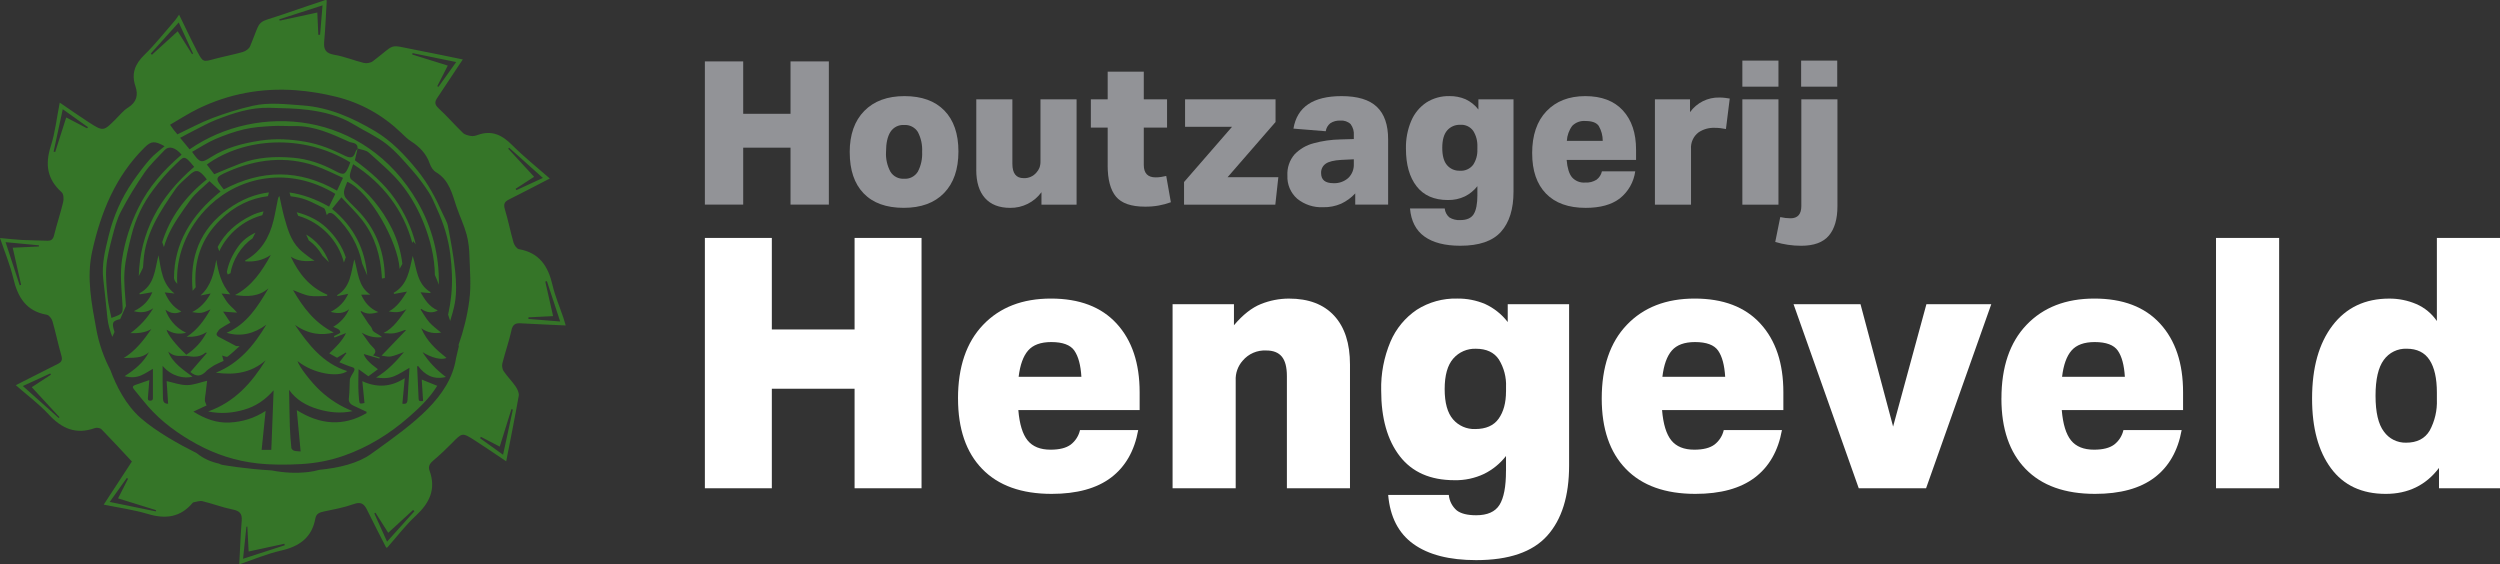
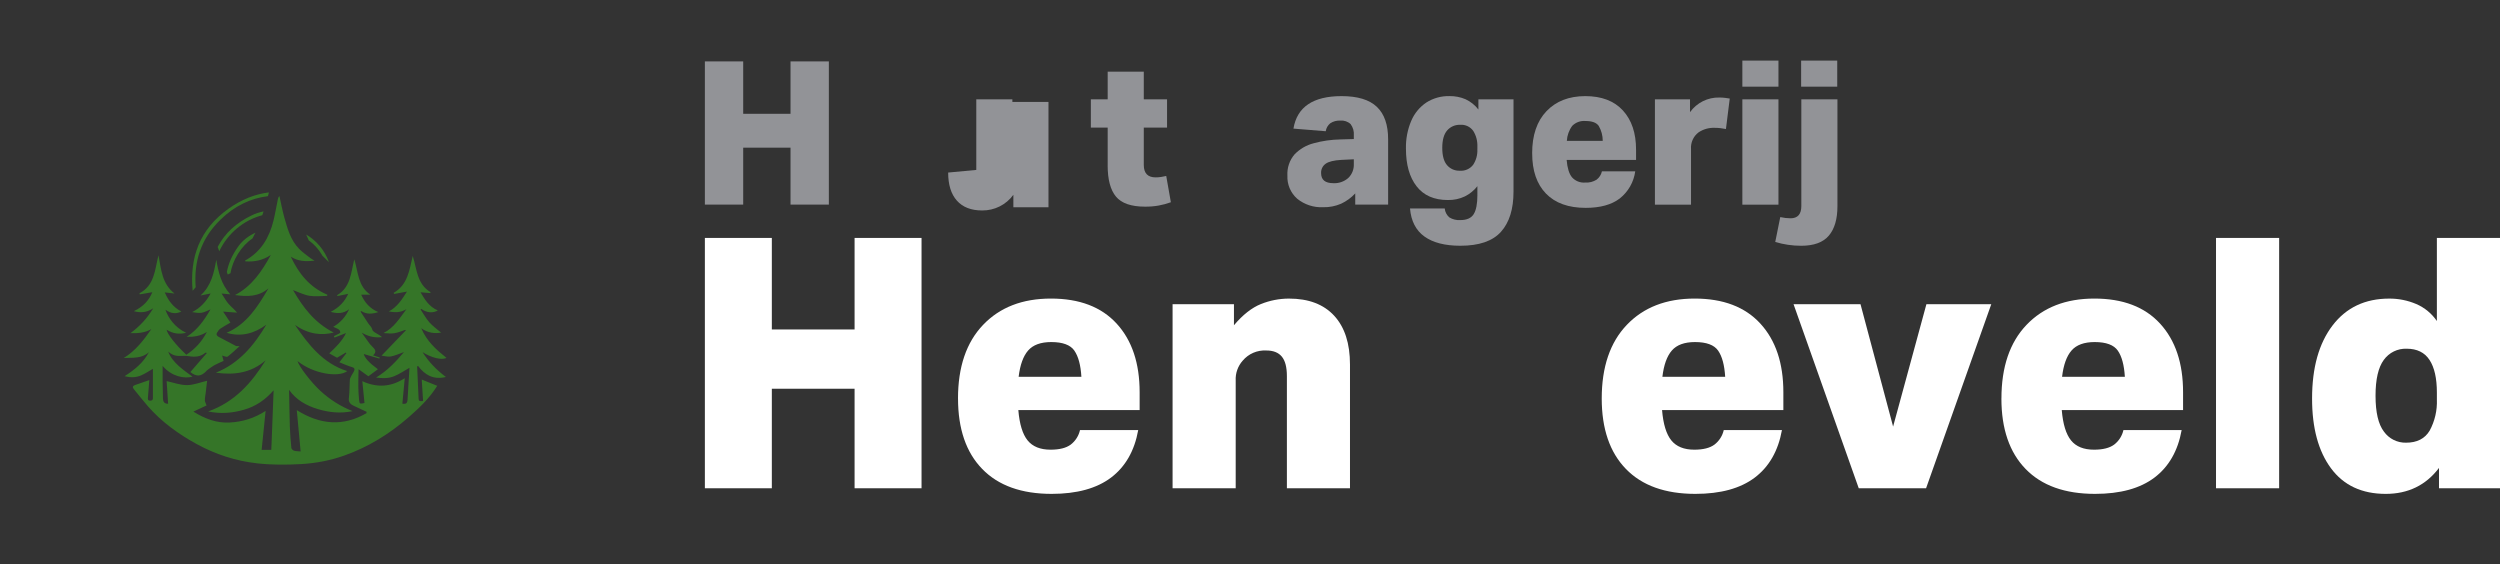
<svg xmlns="http://www.w3.org/2000/svg" viewBox="0 0 886.4 200.09" id="Layer_1">
  <rect x="0" y="0" width="886.4" height="200.09" fill="#333333" stroke="none" />
  <defs>
    <style>.cls-1{fill:none;}.cls-2{fill:#357528;}.cls-3{fill:#fff;}.cls-4{clip-path:url(#clippath);}.cls-5{fill:#929397;}</style>
    <clipPath id="clippath">
      <rect height="177.12" width="636.48" y="21.49" x="249.92" class="cls-1" />
    </clipPath>
  </defs>
  <path d="M84.54,87.3c-2.1,2.88-3.53,5.99-4.11,9.16l.32.88.97-.46c.74-4.66,3.82-9.69,7.8-12.34.36-.64.7-1.31,1.04-2.03-2.4,1.11-4.51,2.7-6.03,4.79Z" class="cls-2" />
-   <path d="M181.33,117.11c.45-1.99,1.33-2.59,3.21-2.48,5.24.29,10.49.5,16.04.76-.28-.92-.53-1.82-.82-2.7-1.32-3.91-2.98-7.74-3.9-11.74-1.53-6.62-4.66-11.34-11.84-12.6-.78-.14-1.68-1.42-1.94-2.34-1.12-3.88-1.88-7.86-3.05-11.71-.55-1.8-.26-2.73,1.4-3.55,4.79-2.39,9.52-4.89,14.51-7.46-4.48-3.93-9.17-7.66-13.37-11.87-3.55-3.56-7.22-5.37-12.19-3.57-.73.27-1.59.49-2.33.37-1.01-.16-2.2-.42-2.89-1.08-2.97-2.86-5.69-6-8.71-8.8-1.35-1.26-1.38-2.19-.46-3.56,2.59-3.86,5.14-7.76,7.71-11.64.41-.62.83-1.23,1.4-2.06-5.57-1.13-10.81-2.27-16.07-3.26-10.88-2.05-7.18-2.65-15.82,3.88-.79.6-2.23.85-3.21.61-3.5-.84-6.88-2.29-10.41-2.87-3.04-.5-3.9-1.81-3.65-4.67.43-4.87.62-9.77.91-14.65-.17-.04-.36-.16-.5-.11-4.75,1.6-9.51,3.18-14.24,4.83-10.92,3.81-8.06,1.07-12.43,11.56-.37.9-1.59,1.74-2.59,2.03-3.29.96-6.68,1.56-9.99,2.46-4.07,1.11-4.14,1.22-6.15-2.6-2.16-4.11-4.12-8.33-6.46-13.1-.58.83-.98,1.51-1.48,2.09-3.58,4.11-6.97,8.42-10.86,12.22-3.32,3.25-4.63,6.63-3.14,11.06,1.06,3.16.45,5.67-2.6,7.58-1.68,1.05-2.99,2.71-4.42,4.14-4.35,4.34-4.37,4.39-9.7.95-3.35-2.16-6.6-4.46-10.11-6.85-1.06,5.34-1.61,10.57-3.18,15.46-2.07,6.45-1.29,11.72,3.87,16.33.69.61.78,2.38.53,3.46-.94,3.92-2.24,7.75-3.2,11.67-.36,1.49-.96,2.11-2.45,2.05-2.99-.12-5.98-.11-8.97-.27-2.49-.13-4.98-.43-7.78-.69,1.69,5.02,3.61,9.59,4.73,14.34,1.57,6.67,4.54,11.61,11.88,12.87.79.14,1.73,1.38,1.99,2.28,1.16,4.04,2,8.18,3.17,12.22.44,1.53.06,2.26-1.23,2.91-4.25,2.12-8.47,4.28-12.7,6.42-.66.33-1.31.67-2.24,1.14,4.11,3.61,8.26,6.68,11.69,10.4,4.63,5.02,9.68,7.2,16.35,4.81.67-.24,1.89-.04,2.36.44,3.55,3.62,6.98,7.37,10.76,11.41-3.24,4.96-6.57,10.06-9.99,15.29,5.37,1.1,10.64,1.81,15.67,3.32,6.26,1.88,11.53,1.2,15.86-3.95.06-.07.13-.14.21-.16,1.09-.17,2.27-.67,3.27-.43,3.58.87,7.06,2.21,10.67,2.94,2.42.49,3.45,1.36,3.25,3.92-.41,5.06-.58,10.13-.87,15.54,4.98-1.68,9.77-3.74,14.76-4.87,6.53-1.47,11-4.59,12.23-11.45.29-1.64,1.48-2.11,2.99-2.42,3.53-.74,7.11-1.39,10.49-2.6,2.46-.88,3.69-.33,4.76,1.86,2.22,4.55,4.57,9.04,6.88,13.57.12-.03.34-.03.43-.13,3.33-3.75,6.37-7.8,10.03-11.18,4.9-4.53,7.3-9.45,4.88-16.04-.56-1.54.18-2.57,1.38-3.59,2.28-1.93,4.47-3.98,6.55-6.11,3.67-3.75,3.66-3.84,8.06-1.04,3.67,2.34,7.25,4.82,11.21,7.46,1.54-7.94,3.1-15.57,4.44-23.24.18-1.03-.49-2.39-1.14-3.34-1.29-1.88-2.94-3.51-4.22-5.39-.48-.72-.65-1.93-.44-2.78.99-3.91,2.34-7.74,3.22-11.67ZM196.11,112.09c-.97-4.28-1.88-8.26-2.78-12.25.19-.05.39-.11.58-.16,1.51,4.58,3.01,9.16,4.71,14.31-4.08-.32-7.67-.61-11.25-.9,0-.19-.02-.38-.02-.57,2.8-.14,5.6-.28,8.77-.44ZM180.52,52.37c3.87,3.47,7.74,6.93,11.97,10.72-3.34,1.54-6.36,2.94-9.38,4.33-.1-.16-.19-.33-.29-.49,2.08-1.34,4.16-2.69,6.56-4.24-3.21-3.48-6.2-6.73-9.2-9.98.11-.12.23-.23.34-.35ZM4.51,87.83c1.03,4.58,2,8.88,2.98,13.18-.17.05-.34.09-.51.14-1.62-4.94-3.23-9.89-5-15.29,4.21.4,8.01.76,11.81,1.12,0,.14.01.27.02.41-2.96.14-5.93.28-9.29.44ZM20.82,148.21c-4.1-3.65-8.19-7.31-12.72-11.34,3.56-1.64,6.63-3.05,9.7-4.45.09.14.18.29.27.43-2.19,1.42-4.38,2.85-6.81,4.43,3.35,3.63,6.59,7.14,9.83,10.65-.09.1-.18.2-.27.29ZM30.85,45.49c-2.39-1.25-4.77-2.49-7.37-3.85-1.37,4.29-2.64,8.27-3.91,12.26-.19-.04-.38-.09-.56-.13,1.04-4.84,2.08-9.67,3.24-15.05,3.21,2.29,6.08,4.34,8.95,6.38-.11.13-.22.26-.34.39ZM146.27,18.83c5,1.02,10,2.05,15.48,3.17-2.34,3.27-4.31,6.03-6.29,8.79-.14-.08-.28-.15-.42-.23,1.18-2.32,2.36-4.63,3.72-7.31-4.33-1.35-8.46-2.64-12.6-3.92.04-.17.08-.34.11-.5ZM114.36,1.89c-.31,3.75-.59,7.09-.87,10.43-.21,0-.42.02-.63.03-.11-2.55-.23-5.09-.35-7.91-4.62,1-8.97,1.94-13.33,2.88-.06-.15-.13-.31-.19-.46,4.98-1.61,9.97-3.22,15.37-4.96ZM63.37,7.97c1.82,3.95,3.45,7.48,5.08,11.02-.12.07-.23.14-.35.21-1.63-2.59-3.26-5.19-5.1-8.11-3.17,2.89-6.15,5.61-9.13,8.33-.14-.14-.28-.28-.43-.42,3.21-3.57,6.41-7.13,9.93-11.04ZM55.24,181.32c-5.29-1.08-10.57-2.17-16.34-3.35,2.14-3.01,4.09-5.75,6.04-8.48.16.08.31.17.47.25-1.11,2.18-2.22,4.35-3.55,6.96,4.66,1.45,9.07,2.81,13.48,4.18-.04.15-.07.29-.11.44ZM86.18,198.11c.43-4.1.8-7.74,1.18-11.37.11,0,.23-.01.34-.02.15,2.84.3,5.68.46,8.82,4.42-.96,8.54-1.86,12.67-2.75.04.18.08.36.13.54-4.79,1.55-9.59,3.11-14.78,4.79ZM137.23,192.03c-1.66-3.68-3.09-6.84-4.52-10,.14-.08.28-.16.42-.24,1.46,2.3,2.92,4.6,4.52,7.12,3.04-2.8,5.93-5.45,8.81-8.1.16.15.32.29.48.44-3.13,3.48-6.26,6.96-9.7,10.79ZM166.42,106.42c-.73,5.48-2.04,10.79-3.85,15.93l.13.36-.99,4.19c-2.1,13.95-15.19,23.33-29.04,33.26l-1.15.82c-4.57,3.28-11.25,4.92-18.33,5.61-1.23.34-2.47.61-3.76.76-4.43.52-8.74.29-13.11-.56-9.43-.54-16.92-1.87-17.61-1.99l-.33-.1c-.08-.03-.34-.14-.74-.32-2.9-.63-5.57-1.82-7.88-3.7-6.16-3.08-14.29-7.6-19.79-12.39-5.43-4.74-8.82-11.63-10.8-17.02-2.35-4.53-4.08-9.35-5.01-14.48-1.65-9.03-3.56-18.28-1.47-27.69,3.08-13.88,8.26-26.62,18.58-36.81,2.32-2.29,3.48-2.43,7.08-.46-1.86,1.63-3.74,2.95-5.21,4.63-2.21,2.55-4.24,5.27-6.15,8.05-3.99,5.82-6.8,12.23-8.46,19.07-1.23,5.06-2.55,10.14-1.91,15.46.55,4.54.99,9.1,1.46,13.65.25,2.37.9,4.6,1.75,6.75l.77-1.74c-1.02-3.16-.86-3.91,2.01-4.57l2.04-4.62c-.29-4.2-.78-8.21-.51-12.17.29-4.34,1.39-8.66,2.46-12.91,1.47-5.83,4.04-11.24,7.66-16.05,2.42-3.22,5.06-6.34,7.99-9.09,2.97-2.78,2.87-3.73,6.6.87-12.57,10.74-19.23,23.5-19.65,38.74.55-1.02,1.07-2.06,1.5-3,.07-.85.14-1.69.2-2.54.72-9.79,5.97-17.6,11.32-25.31,1.27-1.83,3.11-3.28,4.76-4.83,2.54-2.39,3.64-2.16,6.35,1.37-7.96,6.35-13.17,13.81-15.81,22.27l.08.23c.03.09.23.66.52,1.5.32-1.1.68-2.19,1.12-3.25,1.98-4.81,5.21-9.17,8.29-13.44,1.79-2.48,4.37-4.38,6.74-6.68,1.47,1.37,2.66,2.48,3.94,3.67-10.57,8.44-16.47,18.53-16.52,30.73.04.15.09.31.12.45.14.52.52,1.06,1.04,1.58-.6-8.95,2.89-19.68,11.57-27.88,10.65-10.06,27.95-14.03,44.47-4.04-.75,1.54-1.43,2.94-2.21,4.53-4.71-2.66-9.4-4.37-14.05-5.01.11.4.25.85.41,1.34.93.12,1.86.26,2.81.46,3.11.64,6.04,2.29,8.93,3.72.63.31.75,1.66,1.1,2.52.72-1.25,1.81-.94,2.95.16,4.97,4.79,8.27,10.44,9.61,17.07l1.76,4.13c-.78-9.2-4.61-17.17-12.47-23.59,1.02-1.27,1.94-2.41,3.31-4.11,2.6,2.82,5.18,5.28,7.35,8.05,4.55,5.82,6.52,12.65,6.98,19.91.02.3.03.58.04.84.36-.05.71-.12,1.05-.18-.1-8.6-2.71-16.32-8.59-22.89-1.68-1.87-3.59-3.54-5.24-5.43-.5-.58-.76-1.62-.66-2.4.14-1.09.71-2.13,1.17-3.4,8.12,3.64,17.9,21.25,18.55,30.86.34-.59.66-1.18.97-1.75-.51-4.36-1.77-8.61-3.77-12.62-3.4-6.81-8.15-12.68-14.32-17.3-.4-.3-.61-1.18-.51-1.72.22-1.18.69-2.31,1.14-3.7,10.51,6.68,17.88,16.3,20.99,27.96l.3-.69.93,1.13c-1.44-5.68-3.87-11.03-7.39-16.08-3.86-5.53-8.82-9.71-14.21-13.72.33-1.4.65-2.8.98-4.19,1.35.47,3,.6,3.97,1.48,4.12,3.73,8.48,7.34,11.88,11.67,3.16,4.02,5.75,8.7,7.62,13.46,2.29,5.82,3.84,11.94,3.92,18.27.49,1.08.96,2.22,1.39,3.42.24-10.2-2.35-20.4-7.57-29.41-18.67-32.27-56.65-35.3-80.79-18.57-1.02-1.23-2.05-2.49-3.36-4.08,1.81-.96,3.36-1.82,4.94-2.61,2.62-1.31,5.18-2.76,7.9-3.82,6.04-2.35,12.19-4.41,18.8-4.22,4.61.14,9.24.16,13.8.75,5.63.73,11.14,2.1,16.1,5.13,3.85,2.36,8.08,4.2,11.6,6.95,3.48,2.72,6.39,6.21,9.34,9.54,2.09,2.37,3.97,4.96,5.7,7.61,1.18,1.81,1.96,3.88,2.87,5.85,2.39,5.19,4.06,10.53,4.76,16.27.58,4.75.81,9.37.34,14.16-.24,2.41-.63,4.77-1.13,7.09.25.77.49,1.51.73,2.23.65-2.09,1.26-4.18,1.65-6.32.66-3.68.5-7.59.12-11.34-.55-5.34-1.54-10.64-2.55-15.92-.32-1.65-1.31-3.16-2-4.73-2.38-5.39-5.09-10.46-8.89-15.14-4.41-5.44-9.18-10.44-15.07-13.92-7.87-4.64-16.21-8.4-25.68-9.06-5.9-.41-11.79-1.17-17.58.14-4.86,1.1-9.67,2.61-14.34,4.37-4.14,1.56-8.06,3.72-12.37,5.75-.39-.47-.91-1.07-1.39-1.68-.32-.4-.6-.84-1.22-1.72,3.38-1.95,6.52-4.01,9.86-5.64,11-5.36,22.69-7.51,34.86-6.59,4.77.36,9.56,1.16,14.2,2.31,8.78,2.18,16.49,6.49,23.04,12.78,1.08,1.03,2.13,2.14,3.38,2.93,3.14,2,5.55,4.48,6.78,8.09.38,1.1,1.18,2.35,2.15,2.92,4.76,2.8,5.74,7.71,7.32,12.33,1.13,3.3,2.66,6.47,3.57,9.82.7,2.57.94,5.32,1.02,7.99.15,5.06.6,10.2-.06,15.18ZM43.37,107.18c.26,4.01.5,4-3.87,5.54-.46-2.36-1.1-4.66-1.32-7-.35-3.63-.77-7.31-.5-10.92.26-3.57,1.19-7.12,2.09-10.61.81-3.11,1.61-6.32,3.08-9.14,2.51-4.79,5.34-9.44,8.42-13.89,1.99-2.87,4.64-5.29,7.03-7.88,1.55-1.67,3.78-1.12,6.09,1.55-6.34,5.43-11.65,11.38-15.36,18.92-2.88,5.86-4.78,11.94-5.75,18.21-.77,4.95-.23,10.15.09,15.22ZM126.79,52.66c-.27.41-.62.8-.76,1.25-.77,2.4-2.02,2.16-4,1.19-4.32-2.14-8.7-3.94-13.61-4.81-5.41-.96-10.67-1.26-16.04-.45-6.2.94-12.22,2.46-17.59,5.88-3.44,2.19-3.89,2.11-6.69-1.87,2.75-1.54,5.37-3.3,8.22-4.53,3.31-1.43,6.77-2.65,10.28-3.48,3.12-.74,6.39-.94,9.61-1.14,2.74-.17,5.5.05,8.25,0,7.01-.11,13.15,2.8,19.31,5.56,1.11.5,3.14.23,3.01,2.41,0,0,0,0,0,0ZM118.77,60.57c-4.7-2.51-9.56-4.2-14.91-4.65-6.45-.55-12.75-.19-18.84,2.14-2.99,1.14-5.93,2.42-9.06,3.71-.94-1.22-1.79-2.33-2.63-3.43,13.07-9.48,33.97-11.1,50.85-.78-.12.37-.23.78-.4,1.16-1.42,3.3-1.79,3.56-5,1.85ZM121.61,63.06c-.72,1.55-1.34,2.87-2.12,4.54-13.34-7.61-26.62-7.58-40.14-.43-3.16-3.93-3.26-4.25,1.43-6.31,10.07-4.42,20.49-5.68,31.1-2.04,3.27,1.12,6.36,2.75,9.73,4.24ZM181.32,145.06c.17.05.34.1.52.15-1.13,5.21-2.26,10.43-3.47,16.03-3.05-2.19-5.6-4.02-8.15-5.85.09-.17.19-.34.28-.51,2.11,1.1,4.22,2.19,6.69,3.47,1.43-4.58,2.78-8.94,4.14-13.29Z" class="cls-2" />
  <path d="M77.18,87.55l.56,1.53c2.99-6.32,8.62-11.01,15.26-12.78.15-.45.3-.9.44-1.35-1.47.32-2.88.77-4.18,1.4-5.49,2.65-9.55,6.35-12.08,11.2Z" class="cls-2" />
  <path d="M69.38,101.84c-.7-9.03,1.82-17.13,8.73-23.9,5.01-4.91,10.69-7.63,16.89-8.39.12-.47.24-.92.34-1.33-4.82.58-9.59,2.43-14.29,5.76-10.34,7.34-13.84,17.35-12.74,29.13l1.07-1.27Z" class="cls-2" />
  <path d="M108.56,83.18c.35.79.66,1.49.91,2.04,1.85,1.34,3.45,3.07,4.68,5.15.05.09.1.19.15.28l2.34,2.33c-1.48-4.22-4.43-7.67-8.07-9.81Z" class="cls-2" />
-   <path d="M121.93,93.1l.67-1.88c-1.33-3.93-3.63-7.46-7-10.6-2.73-2.54-6.44-4.37-10.4-5.36.17.42.34.83.52,1.25,8.19,2.41,14.2,8.8,16.22,16.58Z" class="cls-2" />
  <path d="M129.93,145.98c-1.5-.7-3-1.42-4.51-2.1-1.25-.57-1.91-1.32-1.71-2.88.27-2.1.18-4.24.33-6.36.04-.53.38-1.06.63-1.56.3-.58.74-1.11.95-1.72.22-.63-.03-.98-.8-1.2-1.49-.43-2.91-1.09-4.49-1.71.96-1.25,1.72-2.25,2.49-3.25-.06-.07-.12-.14-.18-.21-1.09.64-2.17,1.28-3.14,1.85-.94-.52-1.79-1-2.76-1.55,2.27-2.11,4.49-4.27,5.96-7.2-1.44.56-2.77,1.07-4.1,1.59-.07-.17-.14-.33-.21-.5.49-.23.99-.45,1.46-.71.3-.16.78-.38.8-.59.02-.34-.2-.81-.47-1.01-.49-.36-1.1-.56-2.02-1,2.52-1.46,4.31-3.44,5.63-6.22-2.08,1.57-4.12,1.61-6.54.92,2.98-1.53,4.97-3.63,6.21-6.38-1.3.26-2.54.52-3.78.77-.06-.1-.12-.2-.17-.3,4.79-2.78,4.89-7.81,6.11-12.73,1.41,4.63,1.29,9.59,5.7,12.55h-3.26c1.21,2.73,3.06,4.92,6.08,6.18-2.14.68-4.13.87-6.06-.38-.07.08-.15.15-.23.23.9,1.37,1.79,2.74,2.69,4.11.5.76,1.23,1.28,1.5,2.33.2.74,1.49,1.21,2.3,1.77.37.25.77.46,1.11.81-2.54.31-4.87-.22-7.19-1.57.87,1.22,1.73,2.45,2.61,3.66.29.4.65.76.99,1.12.87.92,2.02,1.79.41,3.25.91.3,1.64.54,2.36.78-.04.12-.07.25-.11.37-1.88-.55-3.77-1.1-5.54-1.62.33,1.39,1.89,3.12,5,5.39-1.06.78-2.12,1.57-3.37,2.5-.95-.69-2.08-1.51-3.48-2.51-.04,2.12-.11,4.07-.09,6.03.02,1.62.11,3.25.27,4.87.14,1.42.28,1.47,1.92,1.08-.24-2.48-.49-4.99-.76-7.72,5.17,2.34,10.08,2.14,15.04-1.08-.3,3.23-.57,6.12-.85,9.03,1.34.29,1.78-.23,1.84-1.4.2-3.82.46-7.64.68-11.3-1.79,1.01-3.51,2.19-5.4,2.97-1.96.81-4.09.8-6.44.48,4.11-2.49,7.12-5.74,9.89-9.03-1.53.53-3.06,1.25-4.67,1.56-1.06.2-2.24-.18-3.29-.29,2.95-3.07,5.79-6.03,8.64-8.99-.08-.05-.16-.1-.23-.15-1.28.41-2.53.97-3.84,1.18-1.26.2-2.58.04-3.87-.06,3.75-1.88,5.77-5.33,8.15-8.49-1.95,1.25-4.03,1.27-6.26.82,3.09-1.61,4.77-4.44,6.44-7.03-1.44.26-3.01.55-4.57.84-.05-.13-.11-.25-.16-.38,5.06-2.91,5.57-8.14,6.77-13.08,1.47,4.61,1.45,9.92,6.32,12.84-.03.1-.07.21-.1.31-1.15-.09-2.3-.18-3.46-.28,1.5,2.58,3.08,5.16,6.14,6.43-1.76,1.06-4.06.82-5.83-.53-.1.06-.2.12-.3.19,1.03,1.54,1.92,3.2,3.13,4.57,1.21,1.36,2.75,2.43,4.16,3.65-2.37.37-4.7.12-7.05-1.58,1.95,4.62,5.33,7.64,8.94,10.52-1.71.9-5.32-.04-8.47-2.02,2.12,3.37,4.83,6.2,8.27,8.8-4.46,1.06-7.44-.7-9.87-3.93-.11.07-.21.15-.32.22.17,3.81.36,7.62.52,11.43.05,1.07.76.86,1.59.79-.15-2.44-.31-4.87-.48-7.6,1.94.78,3.72,1.5,5.5,2.22-2.7,4.34-6.3,7.8-10.07,11.08-6.85,5.98-14.47,10.7-23.07,13.71-4.89,1.71-9.95,2.67-15.14,2.96-5.17.29-10.32.32-15.47-.25-7.68-.84-14.85-3.18-21.62-6.89-6.45-3.54-12.32-7.79-17.19-13.33-1.73-1.97-3.32-4.06-5-6.08-.56-.67-.43-1.16.33-1.44,1.63-.6,3.27-1.14,5.15-1.79-.12,1.55-.24,3-.36,4.46-.05.62-.1,1.24-.15,1.87-.05.57.07.98.78.97.64,0,1-.18,1-.92-.02-3.58,0-7.16,0-10.38-1.21.68-2.68,1.7-4.29,2.38-1.7.71-3.55.82-5.73.23,3.59-2.32,6.68-4.8,8.59-8.5-2.59,2.37-5.79,1.89-8.9,2.06,4.17-2.57,7.05-6.3,9.78-10.25-2.26,1.32-4.68,1.52-7.41,1.45,3.29-2.44,5.87-5.19,8.07-8.82-2.25,1.44-4.33,1.73-6.88,1.01,3.28-1.52,5.38-3.82,6.56-6.71-1.41.24-2.92.5-4.43.76-.05-.13-.1-.25-.15-.38,5.38-2.8,5.45-8.23,6.76-13.49.95,5.09,1.27,10.13,5.7,13.57-1.1-.12-2.2-.25-3.46-.39,1.22,2.84,2.96,5.27,5.86,6.76-1.79.97-3.74.75-5.62-.62.87,2.71,3.31,6.33,7.32,8.17-2.56.66-4.79.26-6.9-1.1.13,1.47,3.27,5.45,6.98,8.89,3.11-2.05,5.57-4.7,7.28-8.1-2.18,1.44-4.59,1.82-7.17,1.74,3.83-2.42,6.29-5.97,8.47-9.73-1.08.43-2.09,1.02-3.16,1.2-1.07.18-2.21-.06-3.37-.23,2.97-1.48,5.01-3.8,6.57-6.6-1.24.25-2.42.48-3.6.71,3.82-3.44,4.77-7.99,5.6-12.69.72,4.34,1.68,8.56,4.95,12.28-1.2-.11-1.99-.19-3.07-.29.86,1.31,1.52,2.56,2.42,3.61.91,1.06,2.05,1.91,3.06,3.17-1.63-.12-3.27-.24-4.94-.37.79,1.19,1.67,2.52,2.59,3.91-1.18.69-2.41,1.35-3.57,2.13-.48.32-.82.88-1.14,1.39-.42.68-.12,1.17.54,1.52,2.02,1.07,4.02,2.16,6.05,3.2.26.13.64.05,1.38.09-1.57,1.4-2.85,2.67-4.28,3.73-.34.25-1.21-.23-1.92-.39.12.45.29,1.07.52,1.91-1.07.49-2.22.94-3.29,1.53-.89.49-1.69,1.14-2.52,1.74-.17.12-.28.31-.43.45-1.89,1.87-3.43,1.91-5.54.22,1.92-2.21,3.84-4.43,5.86-6.77-.34-.05-.49-.12-.54-.08-1.7,1.47-3.66,1.58-5.77,1.24-1.05-.17-2.14-.13-3.21-.09-1.63.06-3.02-.44-4.22-1.59.77,2.09,2.19,3.71,3.76,5.15,1.57,1.43,3.35,2.61,4.87,3.78-2.84.81-7.44-.04-10.59-3.83,0,1.93-.02,3.66,0,5.38.02,2.04.06,4.09.12,6.13.03,1.08.36,1.96,1.83,1.92-.17-2.7-.35-5.39-.52-8.02,2.41.51,4.81,1.43,7.21,1.42,2.35-.01,4.7-.98,7.14-1.54-.15,1.29-.32,2.75-.5,4.22-.11.91-.3,1.82-.3,2.73,0,.5.32,1.01.6,1.8-1.23.58-2.79,1.3-4.67,2.18,4.13,2.58,8.22,4.11,12.89,3.87,4.54-.24,8.72-1.52,12.72-4.11-.48,4.71-.95,9.24-1.41,13.8h3.43c.27-6.96.54-13.84.82-21.11-3,3.43-6.38,5.7-10.49,6.88-4.07,1.17-8.16,1.56-12.73.62,9.49-3.37,15.45-10.19,20.39-18.14-5.11,4.47-11.1,5.32-17.66,4.39,8.25-3.3,13.52-9.66,17.9-17.01-4.27,3.12-8.88,4.41-14.07,2.87,7.23-3.12,11.06-9.37,14.84-15.76-3.5,3-7.58,3-11.86,2.37,5.9-3.11,9.44-8.27,12.69-14.21-2.96,1.98-5.94,2.49-9.09,2.26-.01-.15-.04-.28-.02-.29,5.66-3.12,8.6-8.18,10.07-14.24.61-2.51,1.03-5.06,1.55-7.58.08-.37.21-.72.54-1.03.56,2.49,1.02,5.01,1.7,7.46,1.13,4.05,2.24,8.17,5.31,11.29,1.21,1.23,2.67,2.22,4.04,3.3.35.27.76.46,1.41.84-3.15.37-5.89.26-8.43-1.4,2.79,5.97,6.68,10.85,12.95,13.48-.02.14-.04.28-.06.42-2.1.02-4.25.31-6.28-.03-2.02-.34-3.92-1.34-5.82-2.03,3.46,6.03,7.63,11.64,14.44,15.06-4.22,1.08-8.85.73-13.76-2.71,4.8,7.02,9.93,13.66,18.54,16.38-3.1,2.36-12.09.96-17.64-3.57.58,2.02,4.89,7.62,8.17,10.63,3.34,3.06,7.1,5.45,11.35,7.13-4.22.92-8.32.48-12.36-.74-4.07-1.23-7.63-3.24-10.14-6.8.09,4.46.13,8.78.27,13.1.08,2.5.29,4.99.53,7.48.04.37.56.86.95.99.65.21,1.38.18,2.34.27-.45-4.91-.9-9.68-1.36-14.65,8.18,5.15,16.38,5.93,24.72,1.07,0-.16.02-.33.02-.49Z" class="cls-2" />
  <path d="M280.29,21.77v18.57h-16.78v-18.57h-13.59v50.78h13.59v-20.2h16.78v20.2h13.59V21.77h-13.59Z" class="cls-5" id="Path_1" />
  <g class="cls-4">
-     <path d="M301.27,53.99c0-6.26,1.72-11.14,5.16-14.65,3.44-3.51,8.19-5.26,14.26-5.26,6.12,0,10.83,1.71,14.15,5.12s4.98,8.25,4.98,14.51c0,6.31-1.69,11.21-5.08,14.72-3.39,3.51-8.17,5.26-14.33,5.26-6.17,0-10.9-1.71-14.19-5.12-3.3-3.41-4.94-8.27-4.94-14.58M314.15,53.85c-.14,2.45.4,4.88,1.56,7.04,1.03,1.66,2.89,2.61,4.84,2.49,1.96.14,3.83-.82,4.87-2.49,1.14-2.17,1.66-4.6,1.53-7.04.14-2.45-.38-4.9-1.53-7.08-1.05-1.65-2.92-2.59-4.87-2.45-1.94-.13-3.79.81-4.84,2.45-1.04,1.64-1.56,3.99-1.56,7.08" class="cls-5" id="Path_2" />
-     <path d="M346.15,60.25v-25.04h12.8v22.9c0,3.37,1.33,5.05,3.98,5.05,1.75.09,3.43-.65,4.55-1.99.46-.5.82-1.07,1.07-1.7.26-.73.38-1.5.36-2.28v-21.97h12.8v37.34h-12.45v-4.41c-2.58,3.54-6.72,5.61-11.1,5.55-3.89,0-6.86-1.16-8.93-3.48-2.06-2.32-3.09-5.64-3.09-9.96" class="cls-5" id="Path_3" />
+     <path d="M346.15,60.25v-25.04h12.8v22.9v-21.97h12.8v37.34h-12.45v-4.41c-2.58,3.54-6.72,5.61-11.1,5.55-3.89,0-6.86-1.16-8.93-3.48-2.06-2.32-3.09-5.64-3.09-9.96" class="cls-5" id="Path_3" />
    <path d="M392.74,58.62v-13.37h-5.97v-10.03h5.97v-9.81h12.8v9.81h8.25v10.03h-8.25v13.23c0,2.94,1.4,4.41,4.19,4.41.64,0,1.29-.04,1.92-.14.62-.1,1.23-.22,1.85-.36l1.64,9.32c-1.41.51-2.86.9-4.34,1.17-1.6.28-3.22.41-4.84.39-4.88,0-8.31-1.19-10.28-3.56-1.97-2.37-2.95-6.07-2.95-11.1" class="cls-5" id="Path_4" />
-     <path d="M419.83,64.52l17-19.56h-16.65v-9.74h32.08v8.04l-17,19.56h17.99l-1.07,9.74h-32.36v-8.04Z" class="cls-5" id="Path_5" />
    <path d="M456.46,62.24c-.15-2.73.75-5.42,2.53-7.5,1.85-1.92,4.2-3.29,6.79-3.95,3.06-.84,6.22-1.29,9.39-1.35l4.84-.14v-1.28c.13-1.43-.28-2.86-1.14-4.02-.98-.91-2.3-1.36-3.63-1.24-1.27-.08-2.53.25-3.59.96-.87.7-1.44,1.71-1.6,2.81l-11.45-.93c1.28-7.68,6.97-11.52,17.07-11.52,5.69,0,9.86,1.27,12.52,3.81,2.66,2.54,3.98,6.37,3.98,11.48v23.18h-11.66v-3.98c-1.42,1.54-3.12,2.78-5.01,3.66-2.01.87-4.18,1.29-6.37,1.24-3.32.16-6.58-.9-9.18-2.99-2.36-2.07-3.65-5.11-3.49-8.25M468.41,61.39c0,2.37,1.45,3.56,4.34,3.56,1.94.1,3.84-.56,5.3-1.85,1.32-1.28,2.04-3.07,1.96-4.91v-1.71l-4.41.21c-2.61.14-4.46.59-5.55,1.35-1.09.75-1.71,2.02-1.64,3.34" class="cls-5" id="Path_6" />
    <path d="M523.82,69.07v-3.06c-1.19,1.53-2.71,2.77-4.45,3.63-1.88.89-3.93,1.32-6.01,1.28-4.88,0-8.58-1.62-11.1-4.87-2.52-3.25-3.77-7.69-3.77-13.34-.08-3.39.56-6.76,1.89-9.89,1.12-2.63,2.97-4.88,5.34-6.47,2.45-1.56,5.31-2.35,8.22-2.28,1.94-.03,3.87.35,5.65,1.1,1.8.83,3.38,2.09,4.59,3.66v-3.62h12.45v32.72c0,6.21-1.48,10.96-4.45,14.26-2.96,3.3-7.76,4.94-14.4,4.94-5.45,0-9.7-1.09-12.73-3.27-3.04-2.18-4.74-5.5-5.12-9.96h12.31c.11,1.23.7,2.37,1.63,3.17,1.17.72,2.54,1.06,3.91.96,2.28,0,3.85-.7,4.73-2.1.88-1.4,1.32-3.69,1.32-6.87M523.82,52.92v-.92c.08-1.96-.42-3.91-1.46-5.58-1.06-1.49-2.83-2.32-4.66-2.17-1.75-.06-3.44.67-4.59,1.99-1.16,1.33-1.74,3.39-1.74,6.19,0,2.8.57,4.85,1.71,6.15,1.12,1.3,2.77,2.02,4.48,1.95,1.84.16,3.64-.64,4.76-2.1,1.07-1.63,1.59-3.56,1.49-5.51" class="cls-5" id="Path_7" />
    <path d="M543.24,54.35c0-6.4,1.69-11.38,5.08-14.93,3.39-3.56,7.98-5.33,13.76-5.34,5.78,0,10.23,1.7,13.34,5.09,3.11,3.39,4.66,8.02,4.66,13.9v3.63h-24.61c.23,2.84.86,4.89,1.88,6.15,1.17,1.32,2.9,2.02,4.66,1.88,1.44.1,2.87-.26,4.09-1.03.96-.73,1.62-1.78,1.88-2.95h11.81c-.52,3.81-2.49,7.26-5.51,9.64-2.92,2.21-6.93,3.31-12.05,3.31-6.12,0-10.81-1.68-14.08-5.05s-4.91-8.13-4.9-14.3M566.85,44.64c-.81-1.16-2.37-1.74-4.7-1.74-1.74-.15-3.46.47-4.69,1.71-1.15,1.55-1.82,3.41-1.92,5.34h12.73c0-1.86-.48-3.69-1.42-5.3" class="cls-5" id="Path_8" />
    <path d="M586.76,35.22h12.45v4.55c2.41-3.36,6.33-5.31,10.46-5.19.63,0,1.26.03,1.89.11.59.07,1.17.16,1.74.25l-1.35,10.81c-1.31-.28-2.65-.43-3.99-.43-2.05-.08-4.06.49-5.76,1.64-1.81,1.4-2.8,3.62-2.63,5.9v19.7h-12.8v-37.34Z" class="cls-5" id="Path_9" />
    <path d="M617.77,21.49h12.8v9.25h-12.8v-9.25ZM617.77,35.22h12.8v37.34h-12.8v-37.34Z" class="cls-5" id="Path_10" />
    <path d="M638.68,73.06v-37.84h12.8v37.91c0,4.55-1.02,8.03-3.05,10.42-2.04,2.4-5.31,3.59-9.82,3.59-3.11,0-6.2-.45-9.18-1.35l1.78-8.82c1.19.27,2.41.42,3.63.43,2.56,0,3.84-1.45,3.84-4.34M638.61,21.49h12.8v9.25h-12.8v-9.25Z" class="cls-5" id="Path_11" />
    <path d="M303,137.82h-29.34v35.3h-23.75v-88.75h23.75v32.44h29.34v-32.44h23.74v88.76h-23.74v-35.31Z" class="cls-3" id="Path_12" />
    <path d="M339.67,141.29c0-11.19,2.96-19.89,8.89-26.1,5.93-6.22,13.94-9.33,24.06-9.33s17.88,2.96,23.31,8.89,8.14,14.03,8.14,24.31v6.34h-43.01c.41,4.97,1.51,8.56,3.29,10.75,1.78,2.2,4.5,3.29,8.14,3.29,3.15,0,5.53-.6,7.15-1.8,1.67-1.28,2.83-3.11,3.29-5.16h20.64c-1.33,7.38-4.54,12.99-9.63,16.85-5.1,3.85-12.12,5.78-21.07,5.78-10.69,0-18.9-2.94-24.61-8.83-5.72-5.88-8.58-14.21-8.58-24.99M380.94,124.33c-1.41-2.03-4.14-3.05-8.2-3.05-3.73,0-6.46,1-8.2,2.99-1.74,1.99-2.86,5.1-3.37,9.32h22.25c-.25-4.14-1.08-7.23-2.49-9.26" class="cls-3" id="Path_13" />
    <path d="M415.75,107.86h21.76v7.46c3.15-3.73,6.34-6.23,9.57-7.52,3.16-1.27,6.54-1.93,9.94-1.93,6.96,0,12.31,2.03,16.04,6.09,3.73,4.06,5.59,9.82,5.59,17.28v43.88h-22.37v-39.78c0-3.15-.6-5.45-1.8-6.9-1.2-1.45-3.04-2.18-5.53-2.17-3.19-.17-6.27,1.16-8.33,3.6-1.73,1.94-2.63,4.49-2.49,7.09v38.16h-22.38v-65.26Z" class="cls-3" id="Path_14" />
-     <path d="M533.97,167.03v-5.35c-2.08,2.67-4.73,4.84-7.77,6.34-3.28,1.55-6.88,2.32-10.51,2.24-8.54,0-15-2.84-19.39-8.52-4.39-5.68-6.59-13.45-6.59-23.31-.14-5.93.99-11.82,3.29-17.28,1.95-4.59,5.19-8.52,9.32-11.31,4.28-2.73,9.28-4.11,14.36-3.98,3.39-.05,6.76.61,9.88,1.93,3.15,1.45,5.91,3.65,8.02,6.4v-6.34h21.76v57.19c0,10.86-2.59,19.16-7.77,24.92-5.18,5.76-13.57,8.64-25.18,8.64-9.53,0-16.95-1.91-22.25-5.72s-8.28-9.61-8.95-17.4h21.5c.19,2.15,1.22,4.13,2.86,5.53,1.49,1.12,3.77,1.68,6.84,1.68,3.98,0,6.73-1.22,8.27-3.67,1.53-2.45,2.3-6.45,2.3-12M533.98,138.81v-1.61c.15-3.43-.74-6.83-2.55-9.76-1.7-2.53-4.41-3.79-8.14-3.79-3.06-.11-6.01,1.17-8.02,3.48-2.03,2.32-3.05,5.93-3.05,10.82,0,4.89,1,8.47,2.98,10.75,1.96,2.27,4.84,3.52,7.83,3.42,3.81,0,6.59-1.22,8.33-3.67s2.61-5.66,2.61-9.64" class="cls-3" id="Path_15" />
    <path d="M567.91,141.29c0-11.19,2.96-19.89,8.89-26.1s13.94-9.33,24.06-9.33,17.88,2.96,23.31,8.89,8.14,14.03,8.14,24.31v6.34h-43.01c.41,4.97,1.51,8.56,3.29,10.75s4.5,3.29,8.14,3.29c3.15,0,5.53-.6,7.15-1.8,1.67-1.28,2.84-3.11,3.3-5.16h20.63c-1.33,7.38-4.54,12.99-9.63,16.85-5.1,3.85-12.12,5.78-21.07,5.78-10.69,0-18.9-2.94-24.62-8.83s-8.58-14.21-8.58-24.99M609.19,124.33c-1.41-2.03-4.15-3.05-8.21-3.05-3.73,0-6.46,1-8.2,2.99-1.74,1.99-2.86,5.1-3.36,9.32h22.26c-.25-4.14-1.08-7.23-2.49-9.26" class="cls-3" id="Path_16" />
    <path d="M671.22,151.24l11.81-43.39h23l-23.12,65.27h-23.87l-23.12-65.27h23.74l11.56,43.39Z" class="cls-3" id="Path_17" />
    <path d="M709.63,141.29c0-11.19,2.96-19.89,8.89-26.1s13.94-9.33,24.06-9.33,17.88,2.96,23.31,8.89c5.43,5.93,8.14,14.03,8.14,24.31v6.34h-43.01c.41,4.97,1.51,8.56,3.29,10.75,1.78,2.2,4.5,3.29,8.14,3.29,3.15,0,5.53-.6,7.15-1.8,1.67-1.28,2.83-3.11,3.29-5.16h20.64c-1.33,7.38-4.54,12.99-9.64,16.85-5.1,3.85-12.12,5.78-21.07,5.78-10.69,0-18.9-2.94-24.62-8.83s-8.58-14.21-8.58-24.99M750.9,124.33c-1.41-2.03-4.15-3.05-8.21-3.05-3.73,0-6.46,1-8.2,2.99-1.74,1.99-2.86,5.1-3.36,9.32h22.26c-.25-4.14-1.08-7.23-2.49-9.26" class="cls-3" id="Path_18" />
    <rect height="88.76" width="22.38" y="84.36" x="785.71" class="cls-3" id="Rectangle_1" />
    <path d="M819.77,141.3c0-10.94,2.42-19.58,7.27-25.92,4.85-6.34,11.54-9.51,20.08-9.51,3.29-.02,6.55.63,9.57,1.92,2.97,1.27,5.51,3.37,7.33,6.03v-29.46h22.38v88.76h-21.63v-7.21c-4.64,6.13-10.94,9.2-18.89,9.2-8.45,0-14.92-3.02-19.4-9.07-4.48-6.05-6.72-14.3-6.71-24.74M842.27,140.3c0,5.89.99,10.14,2.98,12.74,1.8,2.52,4.73,3.98,7.83,3.92,3.9,0,6.69-1.43,8.39-4.29,1.82-3.37,2.7-7.17,2.55-11v-2.49c0-5.05-.87-8.91-2.61-11.56s-4.43-3.98-8.08-3.98c-3.21-.13-6.27,1.37-8.14,3.98-1.95,2.65-2.92,6.88-2.92,12.68" class="cls-3" id="Path_19" />
  </g>
</svg>